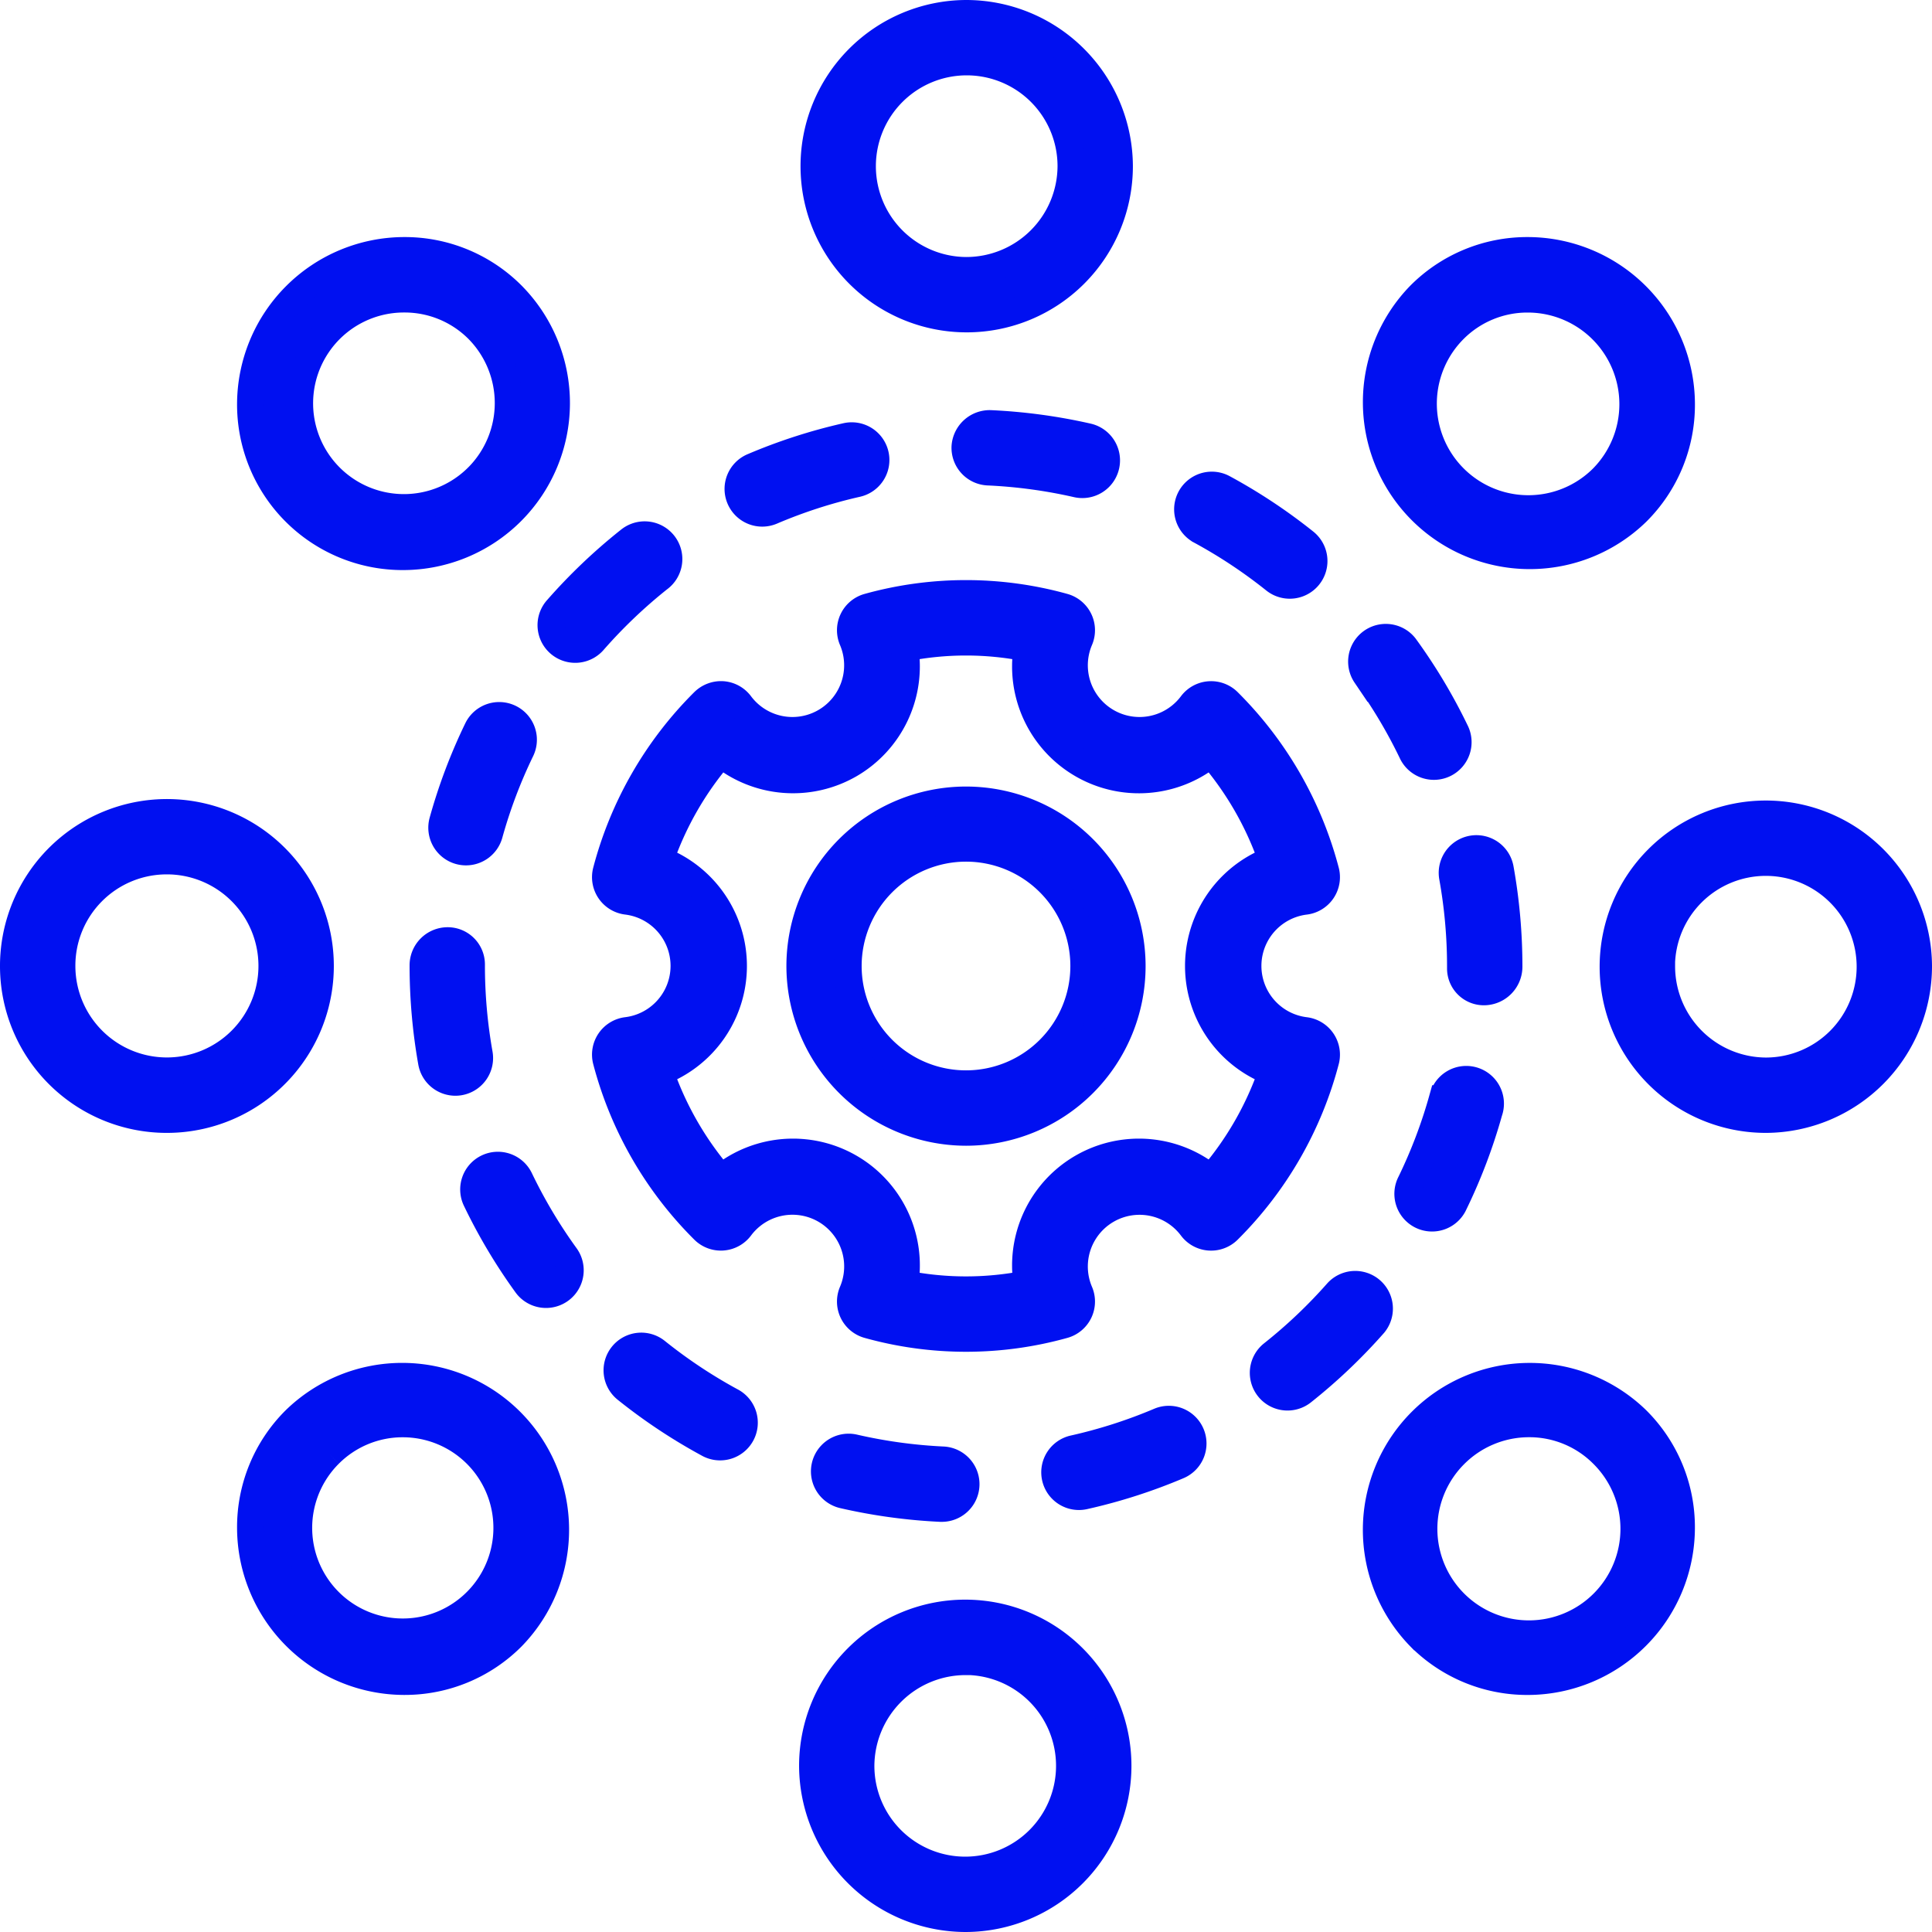
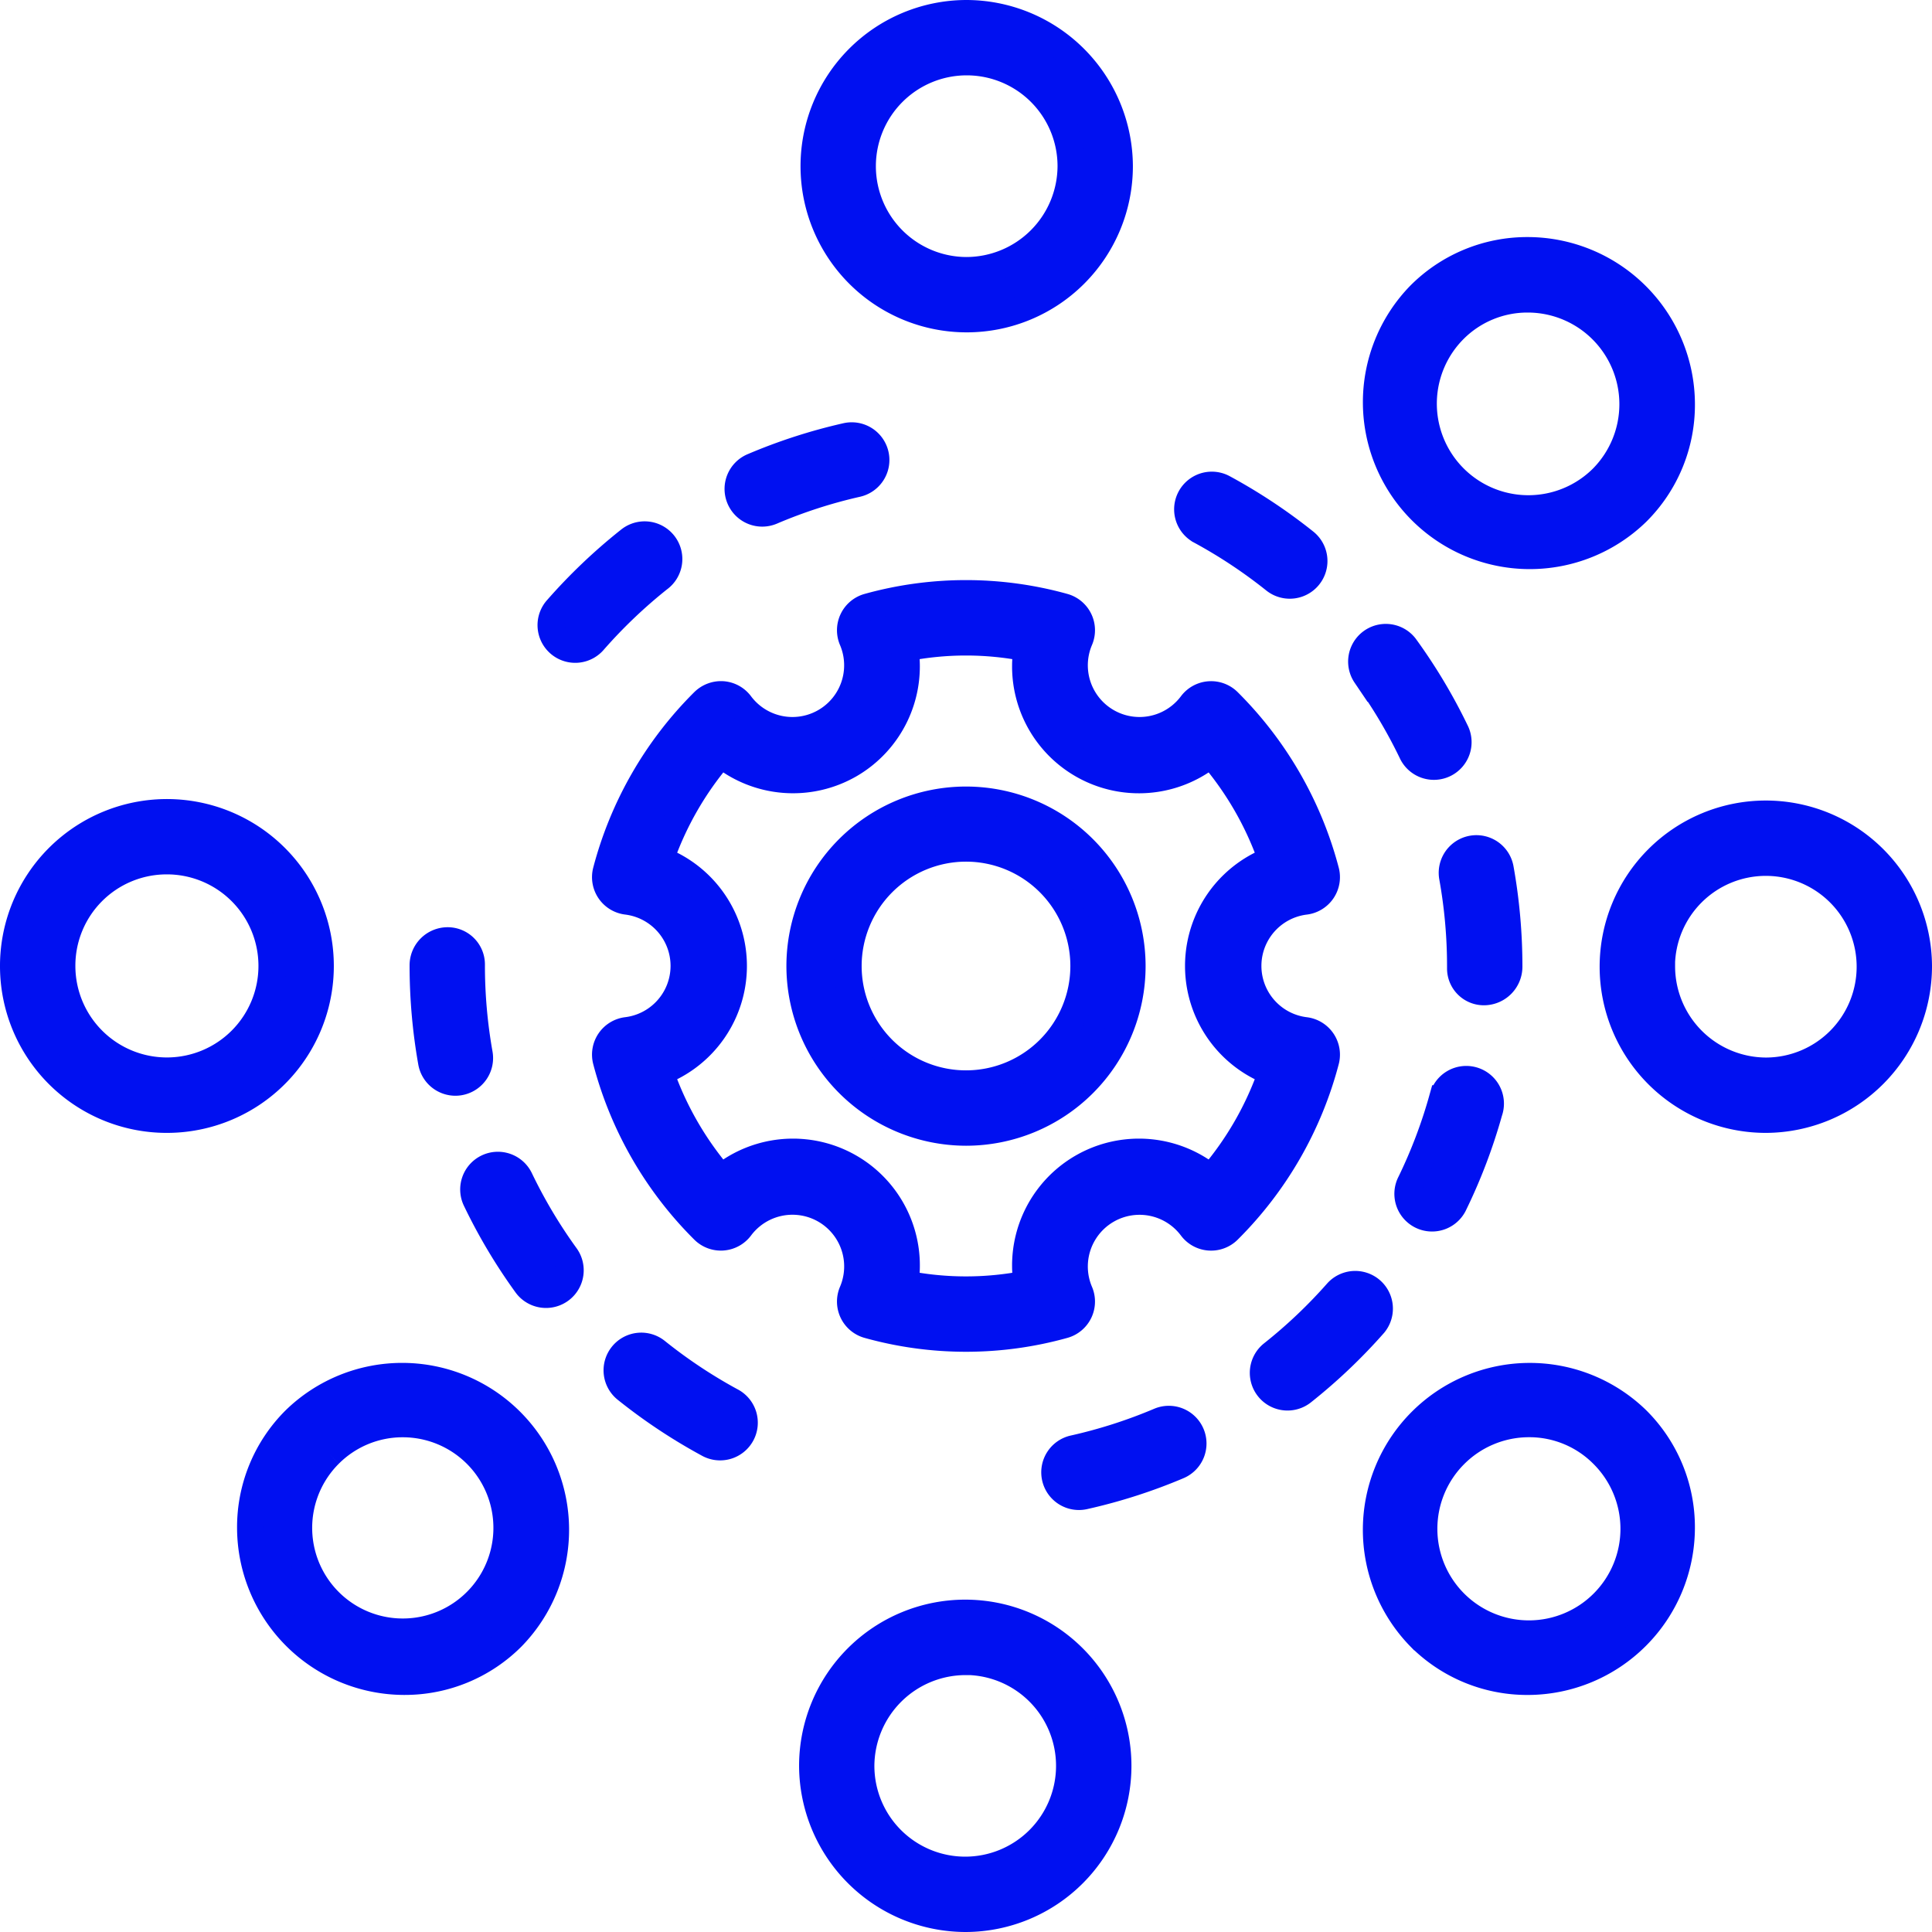
<svg xmlns="http://www.w3.org/2000/svg" width="71" height="71" viewBox="0 0 71 71">
  <g id="noun-enterprise-3822124" transform="translate(-9.5 -9.5)">
    <path id="Path_1065" data-name="Path 1065" d="M49.267,10A5.607,5.607,0,1,0,54.9,15.607,5.627,5.627,0,0,0,49.267,10Zm0,9.445a3.838,3.838,0,1,1,3.864-3.838A3.855,3.855,0,0,1,49.267,19.445Z" transform="translate(-4.267)" fill="#0010f1" stroke="#0010f1" stroke-width="1" />
-     <path id="Path_1066" data-name="Path 1066" d="M25.492,19.845h-.016a5.653,5.653,0,0,0-5.631,5.631,5.584,5.584,0,0,0,5.594,5.607,5.637,5.637,0,0,0,4.011-9.6A5.556,5.556,0,0,0,25.492,19.845Zm2.686,8.334a3.837,3.837,0,1,1-2.686-6.562A3.813,3.813,0,0,1,28.2,22.733,3.856,3.856,0,0,1,28.179,28.179Z" transform="translate(-1.133 -1.133)" fill="#0010f1" stroke="#0010f1" stroke-width="1" />
    <path id="Path_1067" data-name="Path 1067" d="M15.607,54.9A5.634,5.634,0,1,0,10,49.267,5.627,5.627,0,0,0,15.607,54.9Zm0-9.5a3.864,3.864,0,1,1-3.837,3.864A3.855,3.855,0,0,1,15.607,45.4Z" transform="translate(0 -4.267)" fill="#0010f1" stroke="#0010f1" stroke-width="1" />
    <path id="Path_1068" data-name="Path 1068" d="M19.845,73.062a5.653,5.653,0,0,0,5.631,5.631h.016a5.555,5.555,0,0,0,3.956-1.637,5.634,5.634,0,0,0-7.967-7.967A5.555,5.555,0,0,0,19.845,73.062Zm2.888-2.722a3.813,3.813,0,0,1,2.706-1.116,3.83,3.83,0,1,1-2.706,1.116Z" transform="translate(-1.133 -7.405)" fill="#0010f1" stroke="#0010f1" stroke-width="1" />
    <path id="Path_1069" data-name="Path 1069" d="M49.267,88.541a5.607,5.607,0,1,0-5.634-5.607A5.627,5.627,0,0,0,49.267,88.541Zm0-9.445A3.838,3.838,0,1,1,45.4,82.934,3.855,3.855,0,0,1,49.267,79.1Z" transform="translate(-4.267 -8.541)" fill="#0010f1" stroke="#0010f1" stroke-width="1" />
    <path id="Path_1070" data-name="Path 1070" d="M69.089,77.057a5.556,5.556,0,0,0,3.956,1.637h.016a5.653,5.653,0,0,0,5.631-5.631,5.555,5.555,0,0,0-1.637-3.973,5.634,5.634,0,0,0-7.967,7.967Zm1.27-6.7a3.864,3.864,0,0,1,2.74-1.135,3.814,3.814,0,0,1,2.706,1.116,3.864,3.864,0,1,1-5.446.019Z" transform="translate(-7.405 -7.405)" fill="#0010f1" stroke="#0010f1" stroke-width="1" />
    <path id="Path_1071" data-name="Path 1071" d="M88.541,49.267A5.607,5.607,0,1,0,82.934,54.9,5.627,5.627,0,0,0,88.541,49.267Zm-9.445,0a3.838,3.838,0,1,1,3.838,3.864A3.855,3.855,0,0,1,79.1,49.267Z" transform="translate(-8.541 -4.267)" fill="#0010f1" stroke="#0010f1" stroke-width="1" />
    <path id="Path_1072" data-name="Path 1072" d="M78.693,25.476a5.653,5.653,0,0,0-5.631-5.631h-.016a5.555,5.555,0,0,0-3.957,1.637,5.634,5.634,0,0,0,7.967,7.967A5.555,5.555,0,0,0,78.693,25.476ZM75.805,28.2a3.864,3.864,0,0,1-5.465-5.465,3.813,3.813,0,0,1,2.705-1.116,3.868,3.868,0,0,1,2.76,6.581Z" transform="translate(-7.405 -1.133)" fill="#0010f1" stroke="#0010f1" stroke-width="1" />
    <path id="Path_1073" data-name="Path 1073" d="M36.809,66.2A.885.885,0,0,0,35.7,67.58a20.229,20.229,0,0,0,3.009,2,.885.885,0,1,0,.844-1.555A18.483,18.483,0,0,1,36.809,66.2Z" transform="translate(-3.189 -7.031)" fill="#0010f1" stroke="#0010f1" stroke-width="1" />
    <path id="Path_1074" data-name="Path 1074" d="M35.444,32.136a20.345,20.345,0,0,0-2.615,2.493.885.885,0,1,0,1.33,1.167,18.578,18.578,0,0,1,2.388-2.277.885.885,0,1,0-1.1-1.384Z" transform="translate(-2.84 -2.756)" fill="#0010f1" stroke="#0010f1" stroke-width="1" />
    <path id="Path_1075" data-name="Path 1075" d="M59.8,31.476a18.467,18.467,0,0,1,2.748,1.82.885.885,0,0,0,1.105-1.383,20.227,20.227,0,0,0-3.013-1.995.885.885,0,0,0-.841,1.557Z" transform="translate(-6.202 -2.487)" fill="#0010f1" stroke="#0010f1" stroke-width="1" />
    <path id="Path_1076" data-name="Path 1076" d="M58.774,69.61a.884.884,0,0,0-1.16-.469,18.369,18.369,0,0,1-3.139,1.008.885.885,0,1,0,.387,1.727,20.087,20.087,0,0,0,3.443-1.106A.884.884,0,0,0,58.774,69.61Z" transform="translate(-5.506 -7.408)" fill="#0010f1" stroke="#0010f1" stroke-width="1" />
    <path id="Path_1077" data-name="Path 1077" d="M69.863,55.524a18.308,18.308,0,0,1-1.169,3.082.885.885,0,1,0,1.591.774A20.048,20.048,0,0,0,71.568,56a.885.885,0,1,0-1.7-.476Z" transform="translate(-7.351 -5.643)" fill="#0010f1" stroke="#0010f1" stroke-width="1" />
-     <path id="Path_1078" data-name="Path 1078" d="M50.923,27.232a.906.906,0,0,0-.924.844.885.885,0,0,0,.844.924,18.443,18.443,0,0,1,3.266.442.885.885,0,0,0,.394-1.726A20.283,20.283,0,0,0,50.923,27.232Z" transform="translate(-5.031 -2.16)" fill="#0010f1" stroke="#0010f1" stroke-width="1" />
    <path id="Path_1079" data-name="Path 1079" d="M66.805,37.6a18.442,18.442,0,0,1,1.692,2.83.885.885,0,1,0,1.594-.768,20.21,20.21,0,0,0-1.856-3.1.885.885,0,0,0-1.431,1.04Z" transform="translate(-7.109 -3.293)" fill="#0010f1" stroke="#0010f1" stroke-width="1" />
    <path id="Path_1080" data-name="Path 1080" d="M71.637,50.36a.918.918,0,0,0,.885-.923,20.381,20.381,0,0,0-.32-3.6.885.885,0,0,0-1.742.314,18.52,18.52,0,0,1,.292,3.269s0,.086,0,.091A.853.853,0,0,0,71.637,50.36Z" transform="translate(-7.574 -4.417)" fill="#0010f1" stroke="#0010f1" stroke-width="1" />
    <path id="Path_1081" data-name="Path 1081" d="M65.257,63.694a18.546,18.546,0,0,1-2.392,2.271.885.885,0,0,0,1.1,1.387,20.357,20.357,0,0,0,2.62-2.489.885.885,0,0,0-1.328-1.169Z" transform="translate(-6.6 -6.707)" fill="#0010f1" stroke="#0010f1" stroke-width="1" />
    <path id="Path_1082" data-name="Path 1082" d="M29.842,58.5a.885.885,0,0,0-.415,1.181,20.247,20.247,0,0,0,1.85,3.106.885.885,0,0,0,1.434-1.038,18.466,18.466,0,0,1-1.688-2.834A.885.885,0,0,0,29.842,58.5Z" transform="translate(-2.428 -6.086)" fill="#0010f1" stroke="#0010f1" stroke-width="1" />
-     <path id="Path_1083" data-name="Path 1083" d="M48.356,72.476H48.4a.885.885,0,0,0,.041-1.769,18.487,18.487,0,0,1-3.266-.448.885.885,0,0,0-.4,1.725A20.306,20.306,0,0,0,48.356,72.476Z" transform="translate(-4.288 -7.549)" fill="#0010f1" stroke="#0010f1" stroke-width="1" />
    <path id="Path_1084" data-name="Path 1084" d="M40.528,30.04a.884.884,0,0,0,1.161.467,18.276,18.276,0,0,1,3.136-1.014.885.885,0,0,0-.39-1.727,20.07,20.07,0,0,0-3.441,1.113A.885.885,0,0,0,40.528,30.04Z" transform="translate(-3.83 -2.225)" fill="#0010f1" stroke="#0010f1" stroke-width="1" />
-     <path id="Path_1085" data-name="Path 1085" d="M28.647,44.481a.9.9,0,0,0,.237.032.886.886,0,0,0,.852-.649A18.248,18.248,0,0,1,30.9,40.782a.885.885,0,1,0-1.593-.772,20.08,20.08,0,0,0-1.277,3.382A.885.885,0,0,0,28.647,44.481Z" transform="translate(-2.258 -3.711)" fill="#0010f1" stroke="#0010f1" stroke-width="1" />
    <path id="Path_1086" data-name="Path 1086" d="M27.208,49.882a20.368,20.368,0,0,0,.313,3.559.885.885,0,0,0,.87.73.875.875,0,0,0,.156-.014.885.885,0,0,0,.716-1.026,18.587,18.587,0,0,1-.286-3.249v-.038a.869.869,0,0,0-.885-.866A.9.9,0,0,0,27.208,49.882Z" transform="translate(-2.156 -4.903)" fill="#0010f1" stroke="#0010f1" stroke-width="1" />
    <path id="Path_1087" data-name="Path 1087" d="M49.206,55.311a6.1,6.1,0,1,0-6.1-6.1A6.112,6.112,0,0,0,49.206,55.311Zm0-10.44a4.335,4.335,0,1,1-4.335,4.335A4.34,4.34,0,0,1,49.206,44.871Z" transform="translate(-4.206 -4.206)" fill="#0010f1" stroke="#0010f1" stroke-width="1" />
    <path id="Path_1088" data-name="Path 1088" d="M38.644,38.511a13.672,13.672,0,0,0-3.583,6.224.886.886,0,0,0,.756,1.1,2.4,2.4,0,0,1,0,4.763.886.886,0,0,0-.756,1.1,13.672,13.672,0,0,0,3.583,6.224.885.885,0,0,0,1.336-.1A2.4,2.4,0,0,1,44.109,60.2a.885.885,0,0,0,.579,1.207,13.362,13.362,0,0,0,7.177,0,.885.885,0,0,0,.579-1.207,2.4,2.4,0,0,1,4.129-2.377.885.885,0,0,0,1.336.1,13.672,13.672,0,0,0,3.583-6.224.886.886,0,0,0-.756-1.1,2.4,2.4,0,0,1,0-4.763.886.886,0,0,0,.756-1.1,13.672,13.672,0,0,0-3.583-6.224.885.885,0,0,0-1.336.1,2.4,2.4,0,0,1-4.129-2.377.885.885,0,0,0-.579-1.207,13.419,13.419,0,0,0-7.177,0,.885.885,0,0,0-.579,1.207,2.4,2.4,0,0,1-4.129,2.377.885.885,0,0,0-.644-.358A.9.9,0,0,0,38.644,38.511ZM44,40.817a4.168,4.168,0,0,0,2.026-4.283,11.459,11.459,0,0,1,4.5,0,4.162,4.162,0,0,0,6.752,3.891,11.9,11.9,0,0,1,2.242,3.9,4.162,4.162,0,0,0,0,7.789,11.9,11.9,0,0,1-2.242,3.9,4.162,4.162,0,0,0-6.752,3.891,11.459,11.459,0,0,1-4.5,0,4.162,4.162,0,0,0-6.752-3.891,11.9,11.9,0,0,1-2.242-3.9,4.162,4.162,0,0,0,0-7.789,11.9,11.9,0,0,1,2.242-3.9A4.168,4.168,0,0,0,44,40.817Z" transform="translate(-3.277 -3.221)" fill="#0010f1" stroke="#0010f1" stroke-width="1" />
  </g>
</svg>